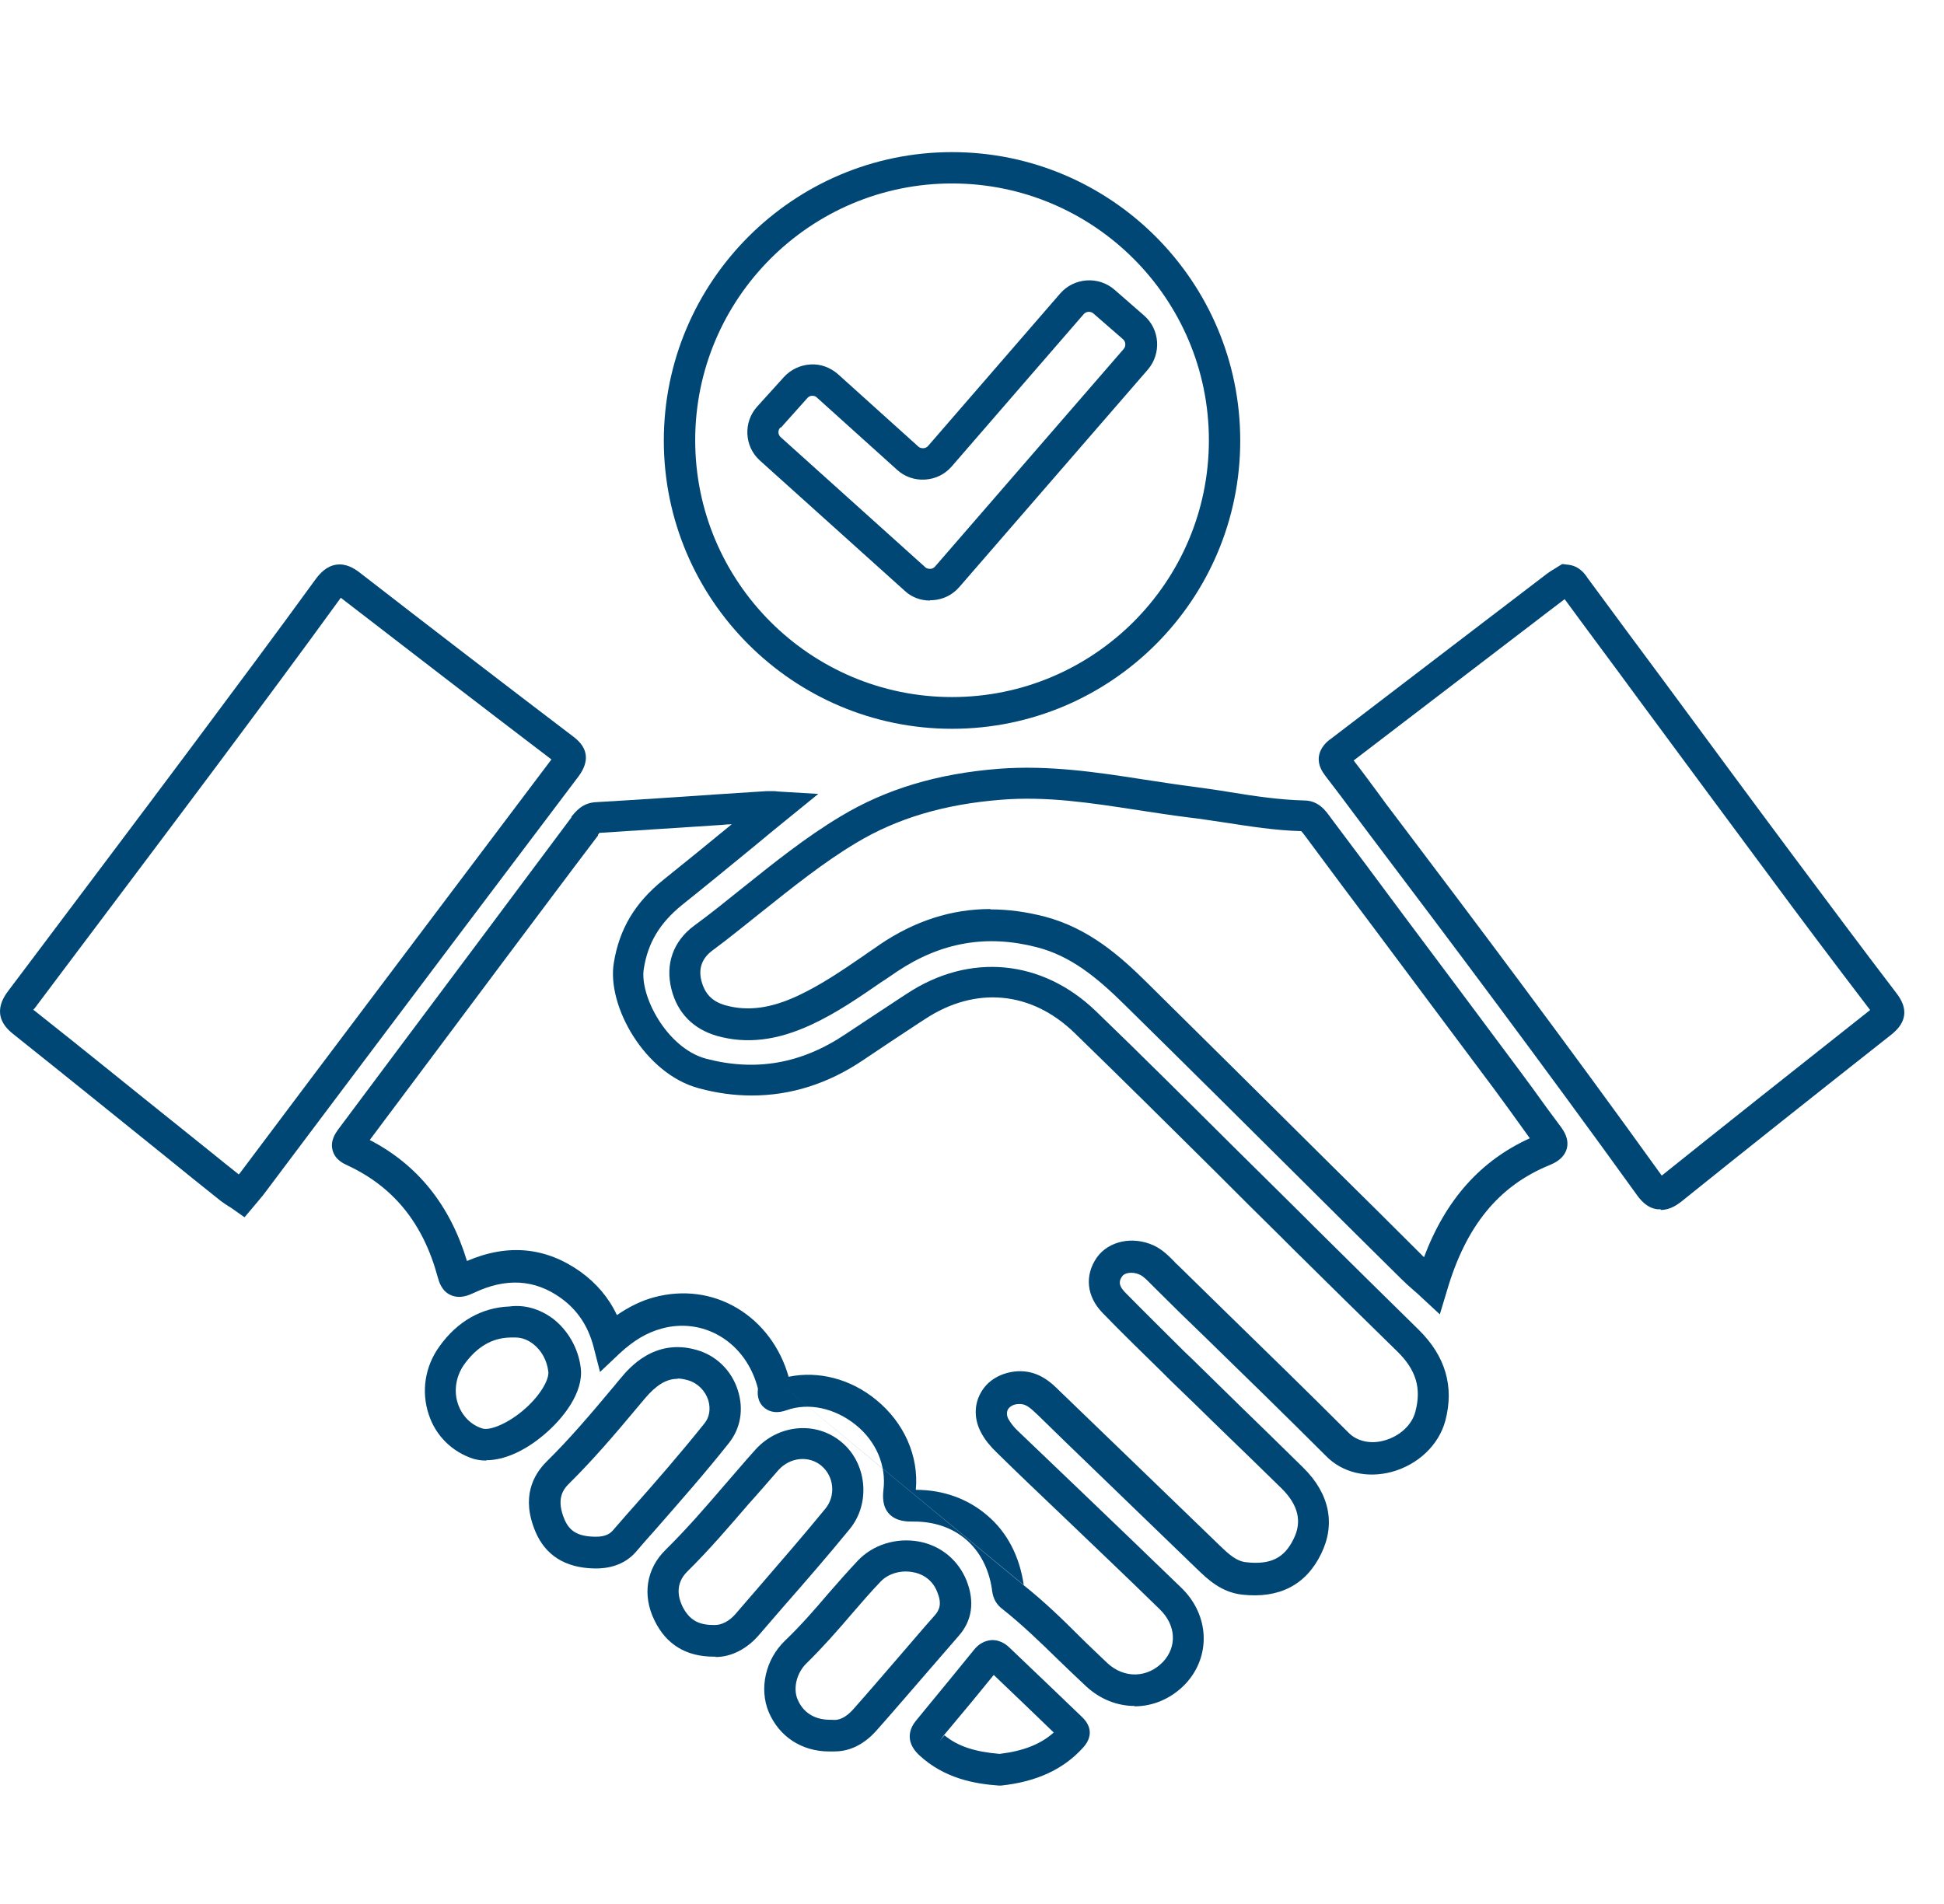
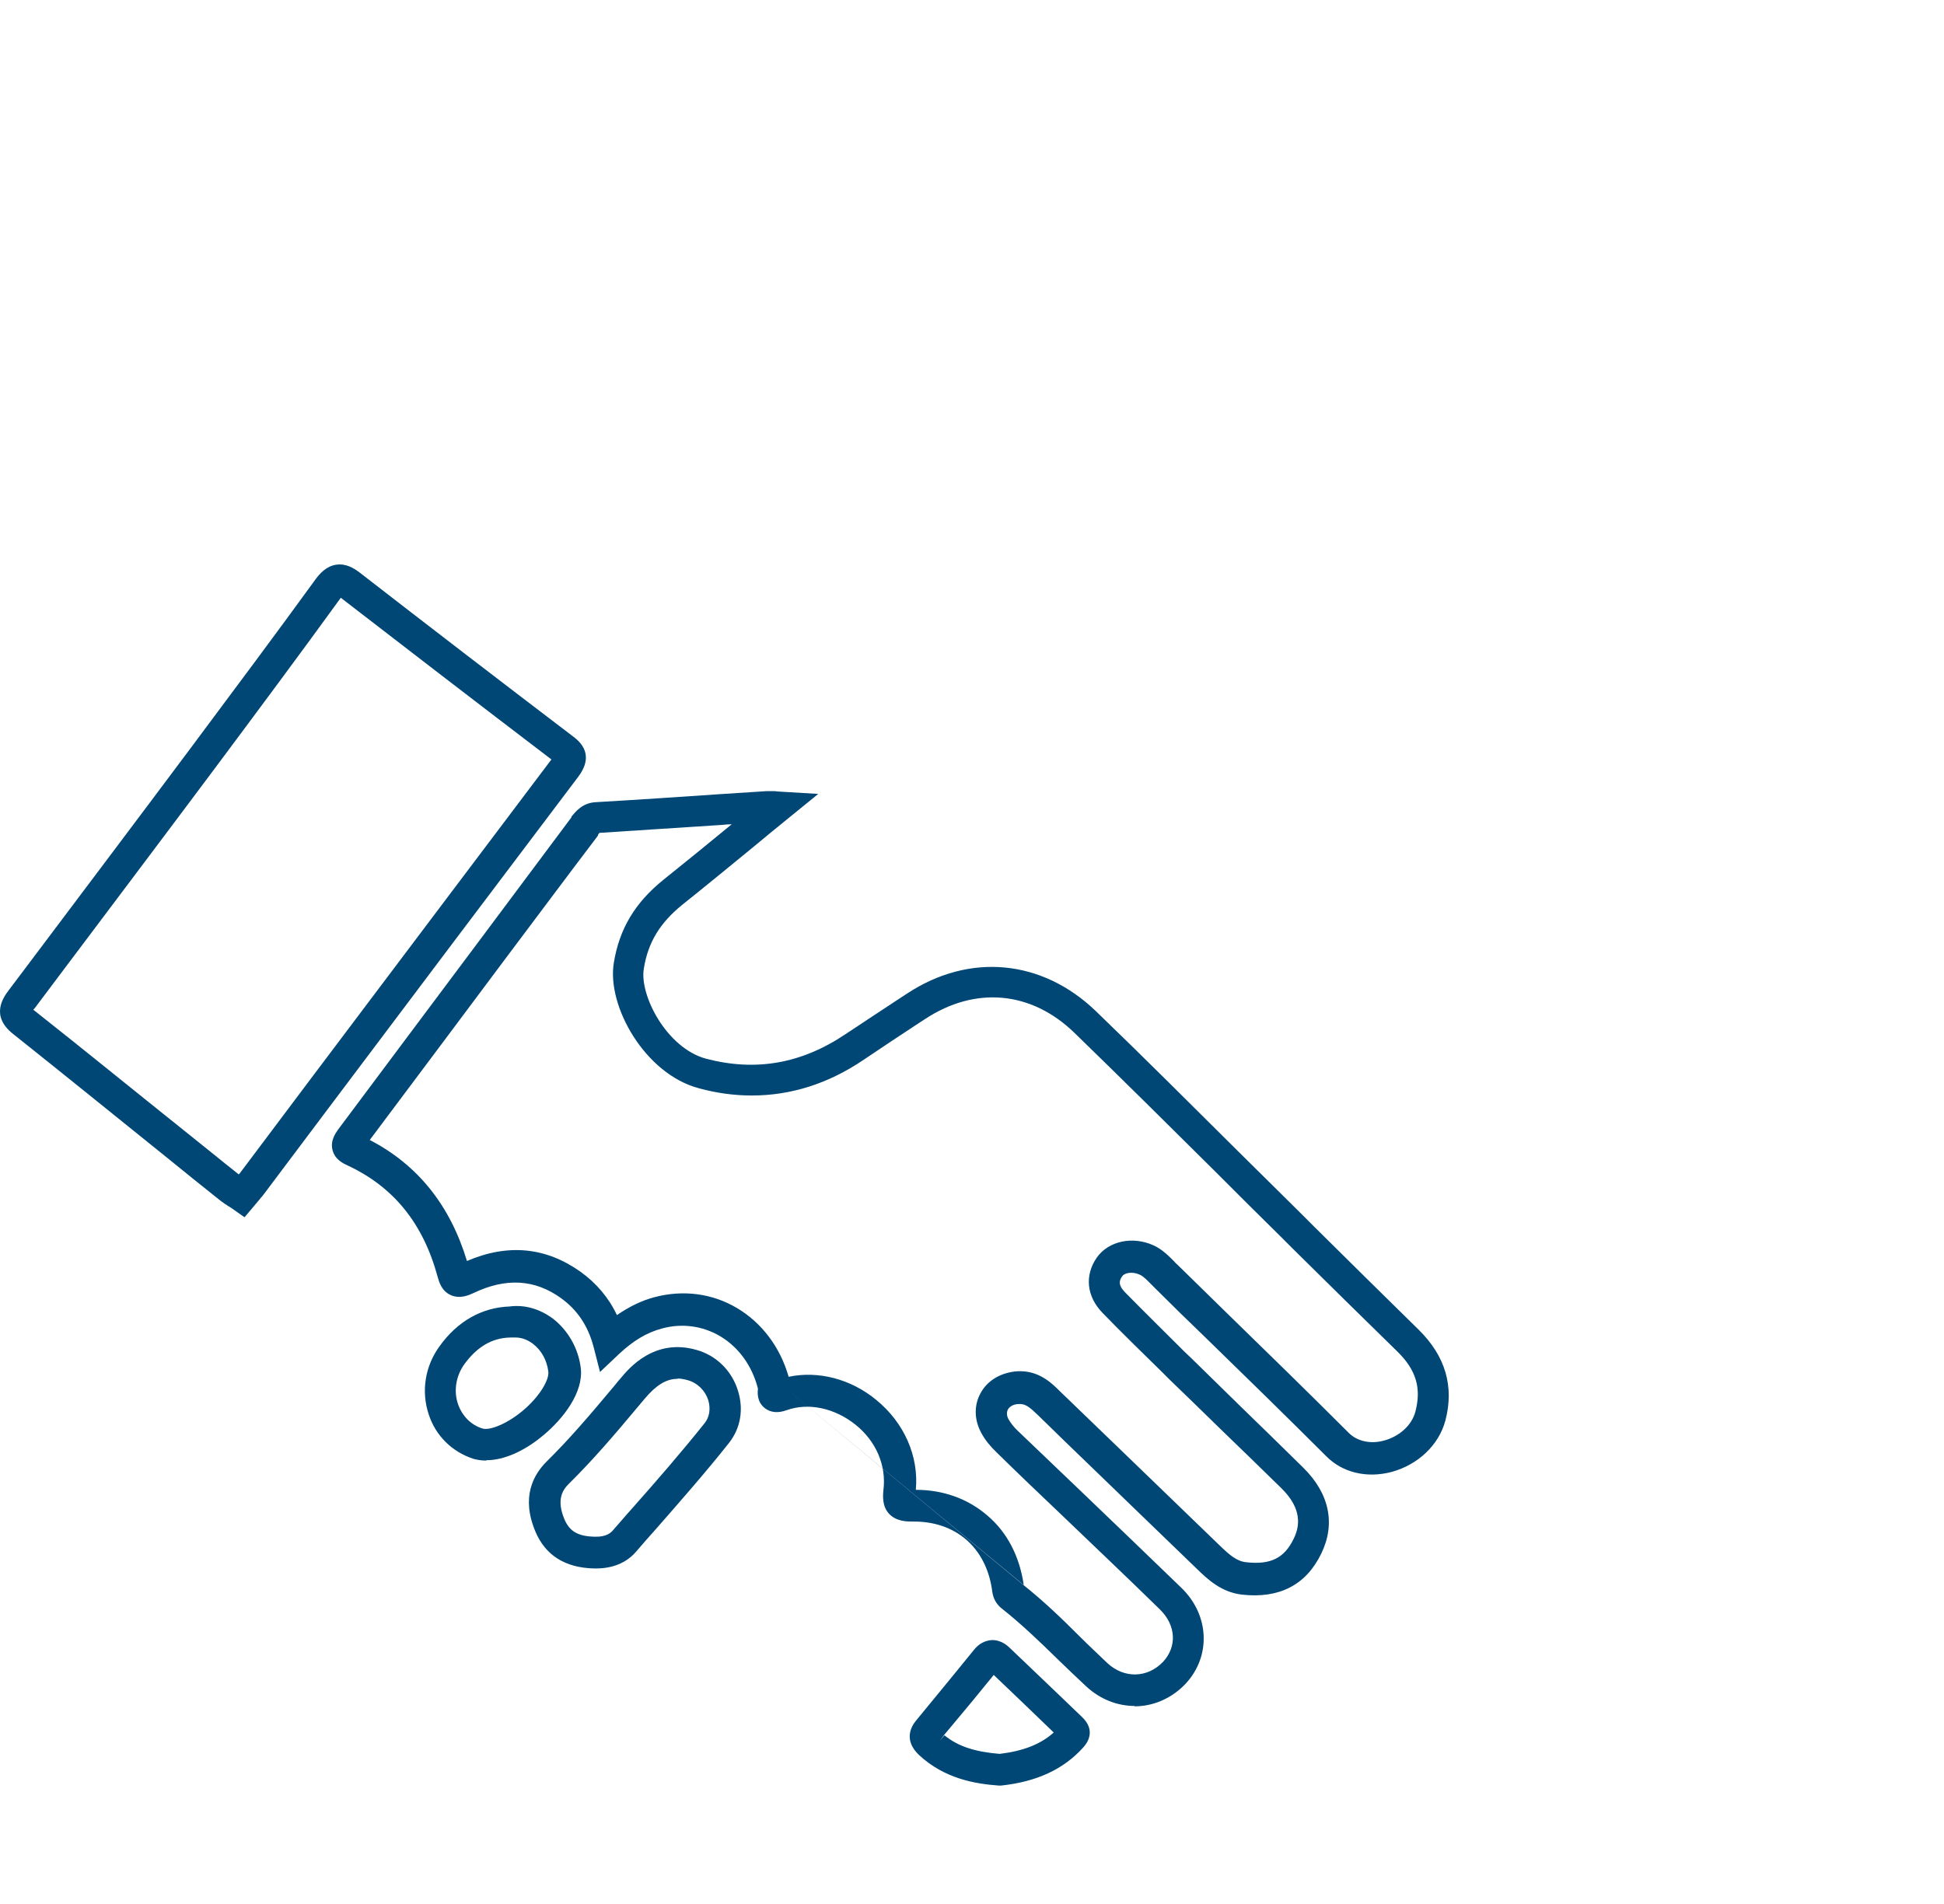
<svg xmlns="http://www.w3.org/2000/svg" width="49" height="48" viewBox="0 0 49 48" fill="none">
-   <path d="M19.669 10.778C19.6 10.847 19.608 10.96 19.678 11.021L23.319 14.297C23.362 14.341 23.423 14.341 23.449 14.341C23.475 14.341 23.527 14.332 23.571 14.28L28.324 8.797C28.385 8.727 28.376 8.614 28.307 8.553L27.559 7.902C27.49 7.841 27.377 7.849 27.316 7.919L23.988 11.76C23.814 11.96 23.579 12.073 23.319 12.09C23.058 12.107 22.806 12.021 22.615 11.847L20.59 10.022C20.547 9.978 20.495 9.978 20.468 9.978C20.442 9.978 20.39 9.987 20.347 10.039L19.686 10.778H19.669ZM23.44 15.14C23.197 15.14 22.971 15.053 22.797 14.888L19.156 11.612C18.757 11.256 18.731 10.639 19.087 10.248L19.756 9.509C19.93 9.318 20.164 9.205 20.425 9.188C20.686 9.17 20.929 9.266 21.12 9.431L23.145 11.256C23.188 11.299 23.241 11.299 23.275 11.299C23.301 11.299 23.354 11.29 23.397 11.238L26.725 7.397C27.073 6.998 27.69 6.954 28.09 7.302L28.837 7.954C29.236 8.301 29.28 8.91 28.932 9.318L24.179 14.801C24.005 15.001 23.771 15.114 23.51 15.131C23.493 15.131 23.466 15.131 23.449 15.131M23.997 4.625C20.425 4.625 17.523 7.528 17.523 11.099C17.523 14.671 20.425 17.573 23.997 17.573C27.568 17.573 30.471 14.671 30.471 11.099C30.471 7.528 27.568 4.625 23.997 4.625ZM23.997 18.373C19.991 18.373 16.732 15.114 16.732 11.108C16.732 7.102 19.991 3.835 23.997 3.835C28.003 3.835 31.261 7.093 31.261 11.108C31.261 15.123 28.003 18.373 23.997 18.373Z" fill="#004775" />
  <path d="M19.556 34.796L25.796 39.958C26.299 40.358 26.769 40.809 27.212 41.253C27.438 41.479 27.681 41.705 27.916 41.931C28.342 42.322 28.924 42.304 29.315 41.896C29.671 41.513 29.645 40.975 29.237 40.575C28.411 39.767 27.559 38.959 26.734 38.168C26.204 37.664 25.656 37.142 25.126 36.621C24.953 36.456 24.831 36.3 24.744 36.143C24.553 35.804 24.544 35.431 24.718 35.118C24.892 34.796 25.239 34.596 25.648 34.57C26.169 34.544 26.491 34.848 26.725 35.083C27.212 35.552 27.698 36.021 28.185 36.491C29.037 37.316 29.888 38.133 30.74 38.959C31.001 39.211 31.174 39.358 31.409 39.384C32.026 39.454 32.374 39.28 32.608 38.793C32.825 38.359 32.721 37.942 32.313 37.533C31.791 37.021 31.253 36.499 30.731 35.995C30.323 35.596 29.914 35.196 29.497 34.796L29.315 34.614C28.811 34.118 28.289 33.614 27.794 33.102C27.386 32.684 27.334 32.154 27.646 31.703C27.942 31.285 28.55 31.155 29.08 31.398C29.306 31.503 29.462 31.668 29.602 31.807C29.628 31.842 29.662 31.868 29.689 31.894C30.106 32.302 30.514 32.702 30.931 33.11C31.939 34.092 32.982 35.109 33.999 36.126C34.207 36.334 34.546 36.412 34.885 36.317C35.276 36.213 35.589 35.926 35.676 35.587C35.832 34.996 35.693 34.535 35.224 34.075C34.346 33.215 33.451 32.337 32.591 31.485L32.278 31.172C31.731 30.634 31.174 30.078 30.636 29.539C29.471 28.383 28.272 27.193 27.081 26.037C25.995 24.985 24.588 24.855 23.319 25.689L23.171 25.785C22.711 26.089 22.233 26.402 21.772 26.715C20.877 27.323 19.93 27.618 18.948 27.618C18.513 27.618 18.062 27.558 17.618 27.436C16.263 27.08 15.29 25.368 15.472 24.273C15.611 23.413 16.011 22.752 16.723 22.179C17.297 21.718 17.853 21.266 18.444 20.78C18.357 20.78 18.27 20.788 18.183 20.797C17.175 20.866 16.132 20.927 15.107 20.997C15.098 21.014 15.081 21.032 15.072 21.049V21.066C14.273 22.118 13.491 23.169 12.7 24.221C11.588 25.707 10.449 27.236 9.32 28.739C10.527 29.365 11.344 30.382 11.77 31.79C12.804 31.346 13.76 31.442 14.629 32.059C15.029 32.346 15.342 32.711 15.55 33.154C15.854 32.945 16.167 32.789 16.497 32.702C17.219 32.511 17.957 32.606 18.583 32.98C19.209 33.354 19.669 33.971 19.878 34.709C20.625 34.553 21.442 34.761 22.085 35.291C22.789 35.865 23.163 36.708 23.084 37.559C23.779 37.559 24.396 37.785 24.883 38.203C25.387 38.628 25.7 39.237 25.804 39.958L19.556 34.796ZM28.602 43.008C28.168 43.008 27.733 42.843 27.377 42.513C27.134 42.287 26.89 42.052 26.656 41.826C26.213 41.392 25.743 40.94 25.248 40.549C25.048 40.392 25.022 40.193 25.005 40.097V40.08C24.848 39.002 24.075 38.342 22.997 38.359C22.867 38.359 22.589 38.359 22.406 38.159C22.241 37.977 22.25 37.733 22.267 37.568C22.346 36.951 22.085 36.334 21.564 35.917C21.042 35.5 20.382 35.352 19.826 35.552C19.608 35.63 19.426 35.613 19.278 35.5C19.07 35.335 19.096 35.1 19.104 35.005C18.957 34.431 18.618 33.962 18.148 33.684C17.705 33.423 17.184 33.354 16.68 33.493C16.297 33.597 15.967 33.797 15.611 34.127L15.124 34.588L14.959 33.945C14.82 33.423 14.551 33.023 14.143 32.728C13.482 32.25 12.752 32.207 11.935 32.598C11.822 32.65 11.596 32.754 11.362 32.65C11.127 32.545 11.066 32.311 11.031 32.189C10.667 30.842 9.919 29.921 8.763 29.382C8.651 29.33 8.442 29.235 8.381 28.991C8.32 28.748 8.468 28.557 8.52 28.479C9.693 26.906 10.893 25.307 12.048 23.76C12.83 22.709 13.621 21.657 14.403 20.606V20.588C14.507 20.467 14.672 20.241 15.02 20.223C16.054 20.163 17.097 20.093 18.114 20.023C18.513 19.997 18.922 19.971 19.322 19.945C19.382 19.945 19.426 19.945 19.487 19.945C19.521 19.945 19.556 19.945 19.608 19.954L20.625 20.015L19.834 20.658C19.556 20.884 19.278 21.11 19.009 21.336C18.383 21.848 17.792 22.335 17.193 22.813C16.636 23.265 16.332 23.76 16.228 24.421C16.115 25.09 16.802 26.419 17.792 26.689C19.044 27.019 20.199 26.819 21.311 26.072C21.781 25.759 22.259 25.446 22.719 25.142L22.867 25.046C24.44 24.012 26.265 24.186 27.62 25.489C28.82 26.645 30.019 27.844 31.183 29C31.722 29.53 32.278 30.086 32.825 30.625L33.138 30.938C33.999 31.79 34.885 32.667 35.763 33.527C36.432 34.188 36.658 34.953 36.432 35.813C36.267 36.43 35.745 36.925 35.076 37.108C34.45 37.273 33.834 37.125 33.425 36.708C32.417 35.7 31.374 34.683 30.366 33.701C29.949 33.301 29.532 32.893 29.124 32.485C29.089 32.45 29.054 32.415 29.019 32.38C28.915 32.276 28.828 32.181 28.733 32.137C28.55 32.05 28.35 32.085 28.289 32.172C28.22 32.267 28.168 32.38 28.35 32.572C28.846 33.076 29.358 33.58 29.854 34.075L30.045 34.257C30.453 34.657 30.862 35.057 31.27 35.457C31.791 35.961 32.322 36.482 32.852 37.003C33.512 37.655 33.668 38.42 33.303 39.167C32.921 39.958 32.243 40.306 31.305 40.201C30.783 40.14 30.445 39.819 30.175 39.558C29.323 38.733 28.472 37.916 27.62 37.09C27.134 36.621 26.647 36.152 26.169 35.682C25.952 35.474 25.848 35.387 25.683 35.396C25.552 35.396 25.448 35.457 25.404 35.535C25.37 35.604 25.37 35.7 25.43 35.795C25.483 35.882 25.552 35.978 25.665 36.082C26.204 36.595 26.743 37.116 27.273 37.62C28.098 38.411 28.941 39.219 29.775 40.027C30.488 40.714 30.531 41.757 29.88 42.452C29.523 42.825 29.063 43.017 28.594 43.017" fill="#004775" />
-   <path d="M24.97 22.926C25.413 22.926 25.865 22.987 26.334 23.108C27.455 23.404 28.246 24.116 28.898 24.759C30.462 26.306 32.052 27.879 33.59 29.409C34.346 30.156 35.102 30.903 35.849 31.651C35.867 31.668 35.875 31.677 35.893 31.694C36.44 30.243 37.318 29.261 38.56 28.696C38.482 28.592 38.413 28.487 38.335 28.383C38.117 28.079 37.891 27.766 37.666 27.462C36.675 26.133 35.684 24.812 34.694 23.482C34.094 22.683 33.494 21.883 32.904 21.084L32.877 21.049C32.877 21.049 32.825 20.979 32.799 20.953C32.139 20.936 31.496 20.832 30.87 20.736C30.566 20.693 30.253 20.64 29.949 20.606C29.523 20.554 29.089 20.484 28.68 20.423C27.498 20.241 26.377 20.067 25.222 20.163C23.797 20.276 22.606 20.632 21.581 21.249C20.738 21.753 19.956 22.387 19.191 22.995C18.783 23.317 18.374 23.656 17.948 23.969C17.696 24.16 17.601 24.412 17.679 24.725C17.766 25.055 17.948 25.246 18.279 25.342C18.835 25.498 19.417 25.429 20.121 25.098C20.694 24.829 21.216 24.473 21.763 24.099C21.893 24.003 22.033 23.917 22.163 23.821C23.058 23.213 23.988 22.917 24.961 22.917M36.284 33.128L35.815 32.693C35.754 32.632 35.693 32.58 35.641 32.537C35.519 32.433 35.406 32.328 35.302 32.224C34.546 31.477 33.79 30.729 33.042 29.982C31.504 28.453 29.923 26.88 28.35 25.333C27.629 24.62 26.977 24.099 26.143 23.882C24.874 23.552 23.727 23.752 22.615 24.49C22.484 24.577 22.354 24.673 22.215 24.759C21.659 25.142 21.094 25.533 20.46 25.828C19.582 26.237 18.817 26.324 18.07 26.115C17.47 25.941 17.071 25.533 16.923 24.933C16.767 24.308 16.966 23.734 17.488 23.343C17.905 23.039 18.313 22.709 18.713 22.387C19.495 21.762 20.303 21.11 21.19 20.58C22.328 19.893 23.631 19.502 25.178 19.381C26.43 19.285 27.646 19.467 28.819 19.65C29.228 19.711 29.654 19.78 30.071 19.832C30.383 19.876 30.705 19.919 31.009 19.971C31.652 20.076 32.252 20.163 32.869 20.18C33.234 20.18 33.416 20.441 33.529 20.597L33.555 20.632C34.155 21.431 34.754 22.231 35.345 23.03C36.336 24.351 37.327 25.681 38.317 27.01C38.543 27.314 38.778 27.636 38.995 27.94C39.108 28.096 39.23 28.253 39.343 28.409C39.412 28.505 39.56 28.713 39.49 28.965C39.412 29.226 39.16 29.33 39.056 29.374C37.778 29.895 36.953 30.903 36.475 32.528L36.292 33.136L36.284 33.128Z" fill="#004775" />
  <path d="M0.839 25.455C2.116 26.463 3.393 27.505 4.645 28.505C5.105 28.87 5.557 29.243 6.018 29.608C6.018 29.608 6.026 29.591 6.035 29.591C6.626 28.8 7.226 28.009 7.816 27.219C9.806 24.577 11.866 21.84 13.899 19.146C12.005 17.703 10.267 16.365 8.59 15.07C7.582 16.461 6.574 17.816 5.453 19.32C4.097 21.136 2.707 22.978 1.369 24.759L0.873 25.42C0.873 25.42 0.856 25.437 0.847 25.446M6.148 30.677L5.853 30.469C5.853 30.469 5.792 30.425 5.757 30.408C5.687 30.364 5.627 30.321 5.566 30.277C5.088 29.895 4.61 29.513 4.141 29.13C2.889 28.122 1.603 27.08 0.326 26.063C-0.256 25.602 0.091 25.133 0.23 24.951L0.734 24.282C2.073 22.5 3.463 20.658 4.819 18.842C5.939 17.338 6.947 15.992 7.956 14.601C8.06 14.462 8.225 14.271 8.477 14.236C8.72 14.201 8.92 14.323 9.068 14.436C10.771 15.757 12.535 17.113 14.464 18.581C14.829 18.859 14.864 19.198 14.577 19.58C12.535 22.283 10.458 25.038 8.46 27.697C7.869 28.487 7.269 29.278 6.678 30.069C6.617 30.156 6.548 30.225 6.487 30.304C6.461 30.338 6.426 30.373 6.4 30.408L6.165 30.686L6.148 30.677Z" fill="#004775" />
-   <path d="M34.12 19.172C34.337 19.45 34.546 19.737 34.746 20.006C34.876 20.189 35.015 20.371 35.154 20.554C37.153 23.195 39.517 26.341 41.871 29.617C41.871 29.617 41.88 29.634 41.889 29.634C43.471 28.366 45.191 27.002 47.138 25.463C46.242 24.29 45.347 23.1 44.591 22.074C43.488 20.588 42.376 19.085 41.298 17.625C40.681 16.782 40.055 15.948 39.438 15.105C38.908 15.505 38.387 15.913 37.857 16.313C36.632 17.252 35.372 18.216 34.12 19.172ZM41.854 30.486C41.854 30.486 41.802 30.486 41.776 30.486C41.489 30.451 41.324 30.217 41.237 30.095C38.882 26.828 36.527 23.691 34.529 21.049C34.39 20.867 34.251 20.675 34.112 20.493C33.886 20.189 33.651 19.876 33.416 19.572C33.33 19.459 33.217 19.294 33.243 19.076C33.277 18.833 33.46 18.685 33.547 18.625C34.824 17.651 36.119 16.661 37.379 15.696C37.918 15.288 38.456 14.871 38.995 14.462C39.065 14.41 39.134 14.367 39.195 14.332C39.221 14.315 39.239 14.306 39.265 14.288L39.378 14.219L39.517 14.236C39.803 14.262 39.951 14.471 40.012 14.566C40.012 14.575 40.029 14.584 40.038 14.601C40.672 15.461 41.307 16.322 41.941 17.173C43.019 18.633 44.131 20.145 45.234 21.623C46.008 22.657 46.903 23.864 47.807 25.046C48.102 25.429 48.059 25.776 47.676 26.08C45.704 27.636 43.974 29.009 42.376 30.295C42.306 30.347 42.115 30.503 41.863 30.503" fill="#004775" />
-   <path d="M18.018 40.966H18.027C18.192 40.966 18.383 40.87 18.54 40.688C18.74 40.453 18.948 40.218 19.148 39.984C19.695 39.349 20.269 38.689 20.808 38.029C21.069 37.707 21.025 37.221 20.703 36.951C20.391 36.691 19.921 36.734 19.626 37.055C19.374 37.342 19.122 37.638 18.87 37.916C18.383 38.48 17.879 39.072 17.323 39.619C17.019 39.923 17.089 40.262 17.201 40.497C17.367 40.827 17.593 40.966 17.975 40.966H18.001H18.018ZM18.044 41.765C18.044 41.765 18.018 41.765 18.01 41.765H17.992C17.297 41.765 16.793 41.461 16.498 40.853C16.185 40.218 16.289 39.549 16.776 39.072C17.306 38.55 17.801 37.977 18.279 37.42C18.531 37.134 18.783 36.83 19.044 36.543C19.626 35.9 20.582 35.822 21.216 36.36C21.859 36.899 21.946 37.907 21.416 38.55C20.869 39.219 20.295 39.88 19.739 40.514C19.539 40.749 19.331 40.983 19.131 41.218C18.826 41.574 18.427 41.774 18.036 41.774" fill="#004775" />
  <path d="M17.079 34.761C16.793 34.761 16.541 34.918 16.254 35.257C16.176 35.344 16.106 35.439 16.028 35.526C15.498 36.16 14.942 36.812 14.333 37.412C14.177 37.568 14.021 37.812 14.229 38.307C14.36 38.611 14.577 38.733 14.994 38.741C15.298 38.75 15.402 38.629 15.437 38.594C15.602 38.411 15.758 38.22 15.924 38.038C16.541 37.342 17.175 36.612 17.757 35.883C17.887 35.726 17.914 35.509 17.853 35.3C17.775 35.057 17.583 34.866 17.34 34.796C17.244 34.77 17.158 34.753 17.079 34.753M15.029 39.541C15.029 39.541 14.994 39.541 14.968 39.541C14.246 39.523 13.751 39.211 13.499 38.62C13.126 37.742 13.447 37.177 13.777 36.847C14.36 36.273 14.898 35.639 15.42 35.014C15.498 34.927 15.567 34.831 15.646 34.744C15.854 34.492 16.497 33.727 17.557 34.032C18.053 34.171 18.444 34.553 18.6 35.057C18.748 35.526 18.67 36.004 18.374 36.378C17.775 37.134 17.131 37.864 16.515 38.568C16.349 38.75 16.193 38.933 16.028 39.124C15.785 39.402 15.437 39.541 15.029 39.541Z" fill="#004775" />
-   <path d="M20.947 43.356H20.973C21.042 43.364 21.242 43.39 21.512 43.086C21.92 42.626 22.328 42.148 22.719 41.696C22.997 41.374 23.276 41.044 23.562 40.723C23.684 40.584 23.745 40.427 23.623 40.132C23.484 39.775 23.18 39.662 23.015 39.636C22.711 39.575 22.389 39.671 22.198 39.871C21.946 40.132 21.703 40.418 21.468 40.688C21.112 41.105 20.738 41.531 20.33 41.931C20.086 42.165 19.982 42.556 20.104 42.843C20.243 43.173 20.53 43.356 20.921 43.356H20.947ZM21.025 44.155C21.025 44.155 20.938 44.155 20.903 44.155C20.199 44.155 19.634 43.773 19.374 43.156C19.131 42.565 19.296 41.835 19.782 41.366C20.165 41.001 20.53 40.584 20.869 40.184C21.112 39.906 21.364 39.619 21.625 39.341C22.007 38.941 22.589 38.759 23.163 38.863C23.719 38.967 24.153 39.332 24.362 39.845C24.57 40.375 24.509 40.853 24.162 41.244C23.884 41.566 23.597 41.896 23.319 42.217C22.919 42.678 22.511 43.156 22.102 43.616C21.72 44.051 21.329 44.155 21.025 44.155Z" fill="#004775" />
  <path d="M13.004 33.719C13.004 33.719 12.943 33.719 12.917 33.719H12.891H12.865C12.405 33.727 12.022 33.953 11.701 34.397C11.492 34.692 11.431 35.066 11.544 35.396C11.649 35.7 11.875 35.926 12.161 36.013C12.326 36.065 12.735 35.926 13.161 35.578C13.621 35.196 13.847 34.77 13.821 34.579C13.786 34.292 13.647 34.04 13.43 33.875C13.291 33.771 13.143 33.719 12.995 33.719M12.248 36.821C12.135 36.821 12.031 36.804 11.935 36.778C11.397 36.604 10.979 36.195 10.806 35.657C10.614 35.083 10.71 34.449 11.075 33.945C11.527 33.31 12.144 32.963 12.839 32.937C13.222 32.885 13.604 32.998 13.934 33.241C14.316 33.536 14.577 33.988 14.638 34.483C14.716 35.1 14.195 35.77 13.691 36.187C13.204 36.595 12.691 36.812 12.266 36.812" fill="#004775" />
  <path d="M23.692 43.886L23.805 43.747C24.144 44.025 24.57 44.164 25.196 44.216C25.778 44.146 26.221 43.981 26.56 43.677C26.091 43.225 25.569 42.721 25.048 42.226C24.683 42.678 24.301 43.138 23.936 43.573L23.797 43.738L23.692 43.886ZM25.213 45.015H25.178C24.579 44.972 23.805 44.842 23.162 44.242C22.78 43.877 22.954 43.538 23.093 43.373L23.328 43.086C23.727 42.6 24.144 42.096 24.544 41.6C24.666 41.444 24.813 41.366 24.979 41.348C25.23 41.331 25.404 41.496 25.456 41.548C26.082 42.148 26.725 42.756 27.273 43.286C27.629 43.625 27.412 43.938 27.299 44.059C26.803 44.607 26.126 44.92 25.23 45.015H25.196H25.213Z" fill="#004775" />
</svg>